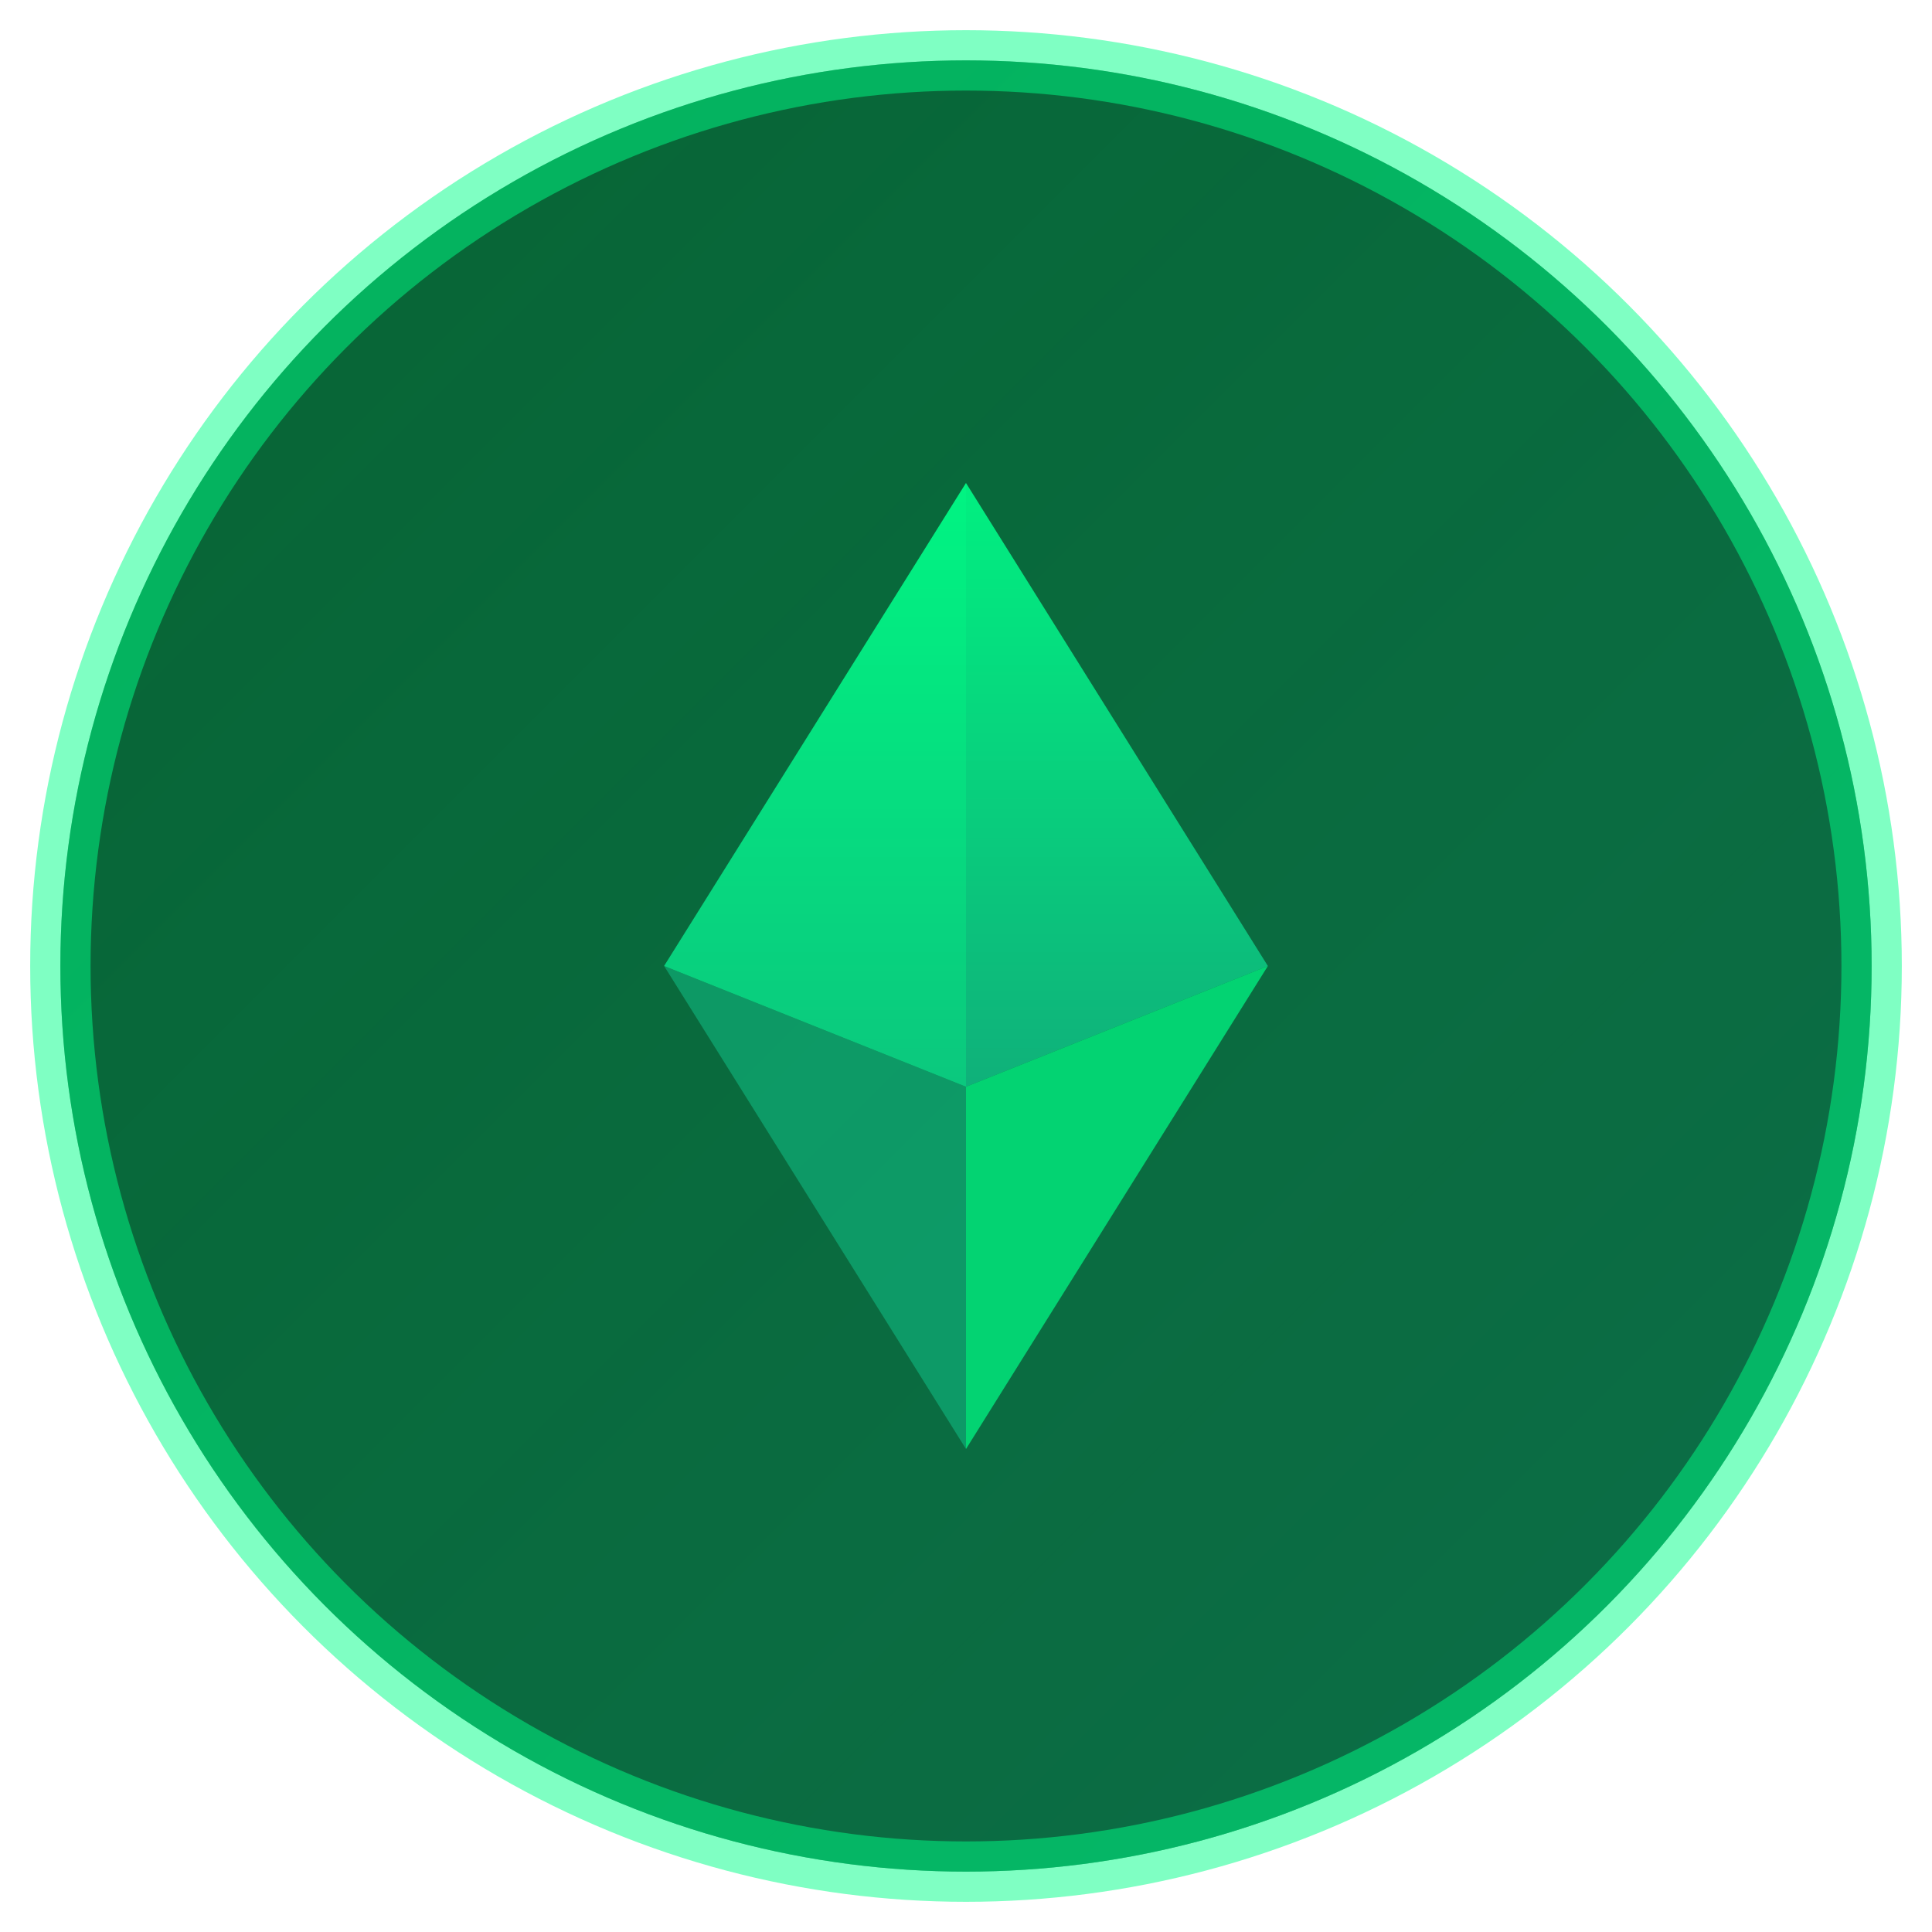
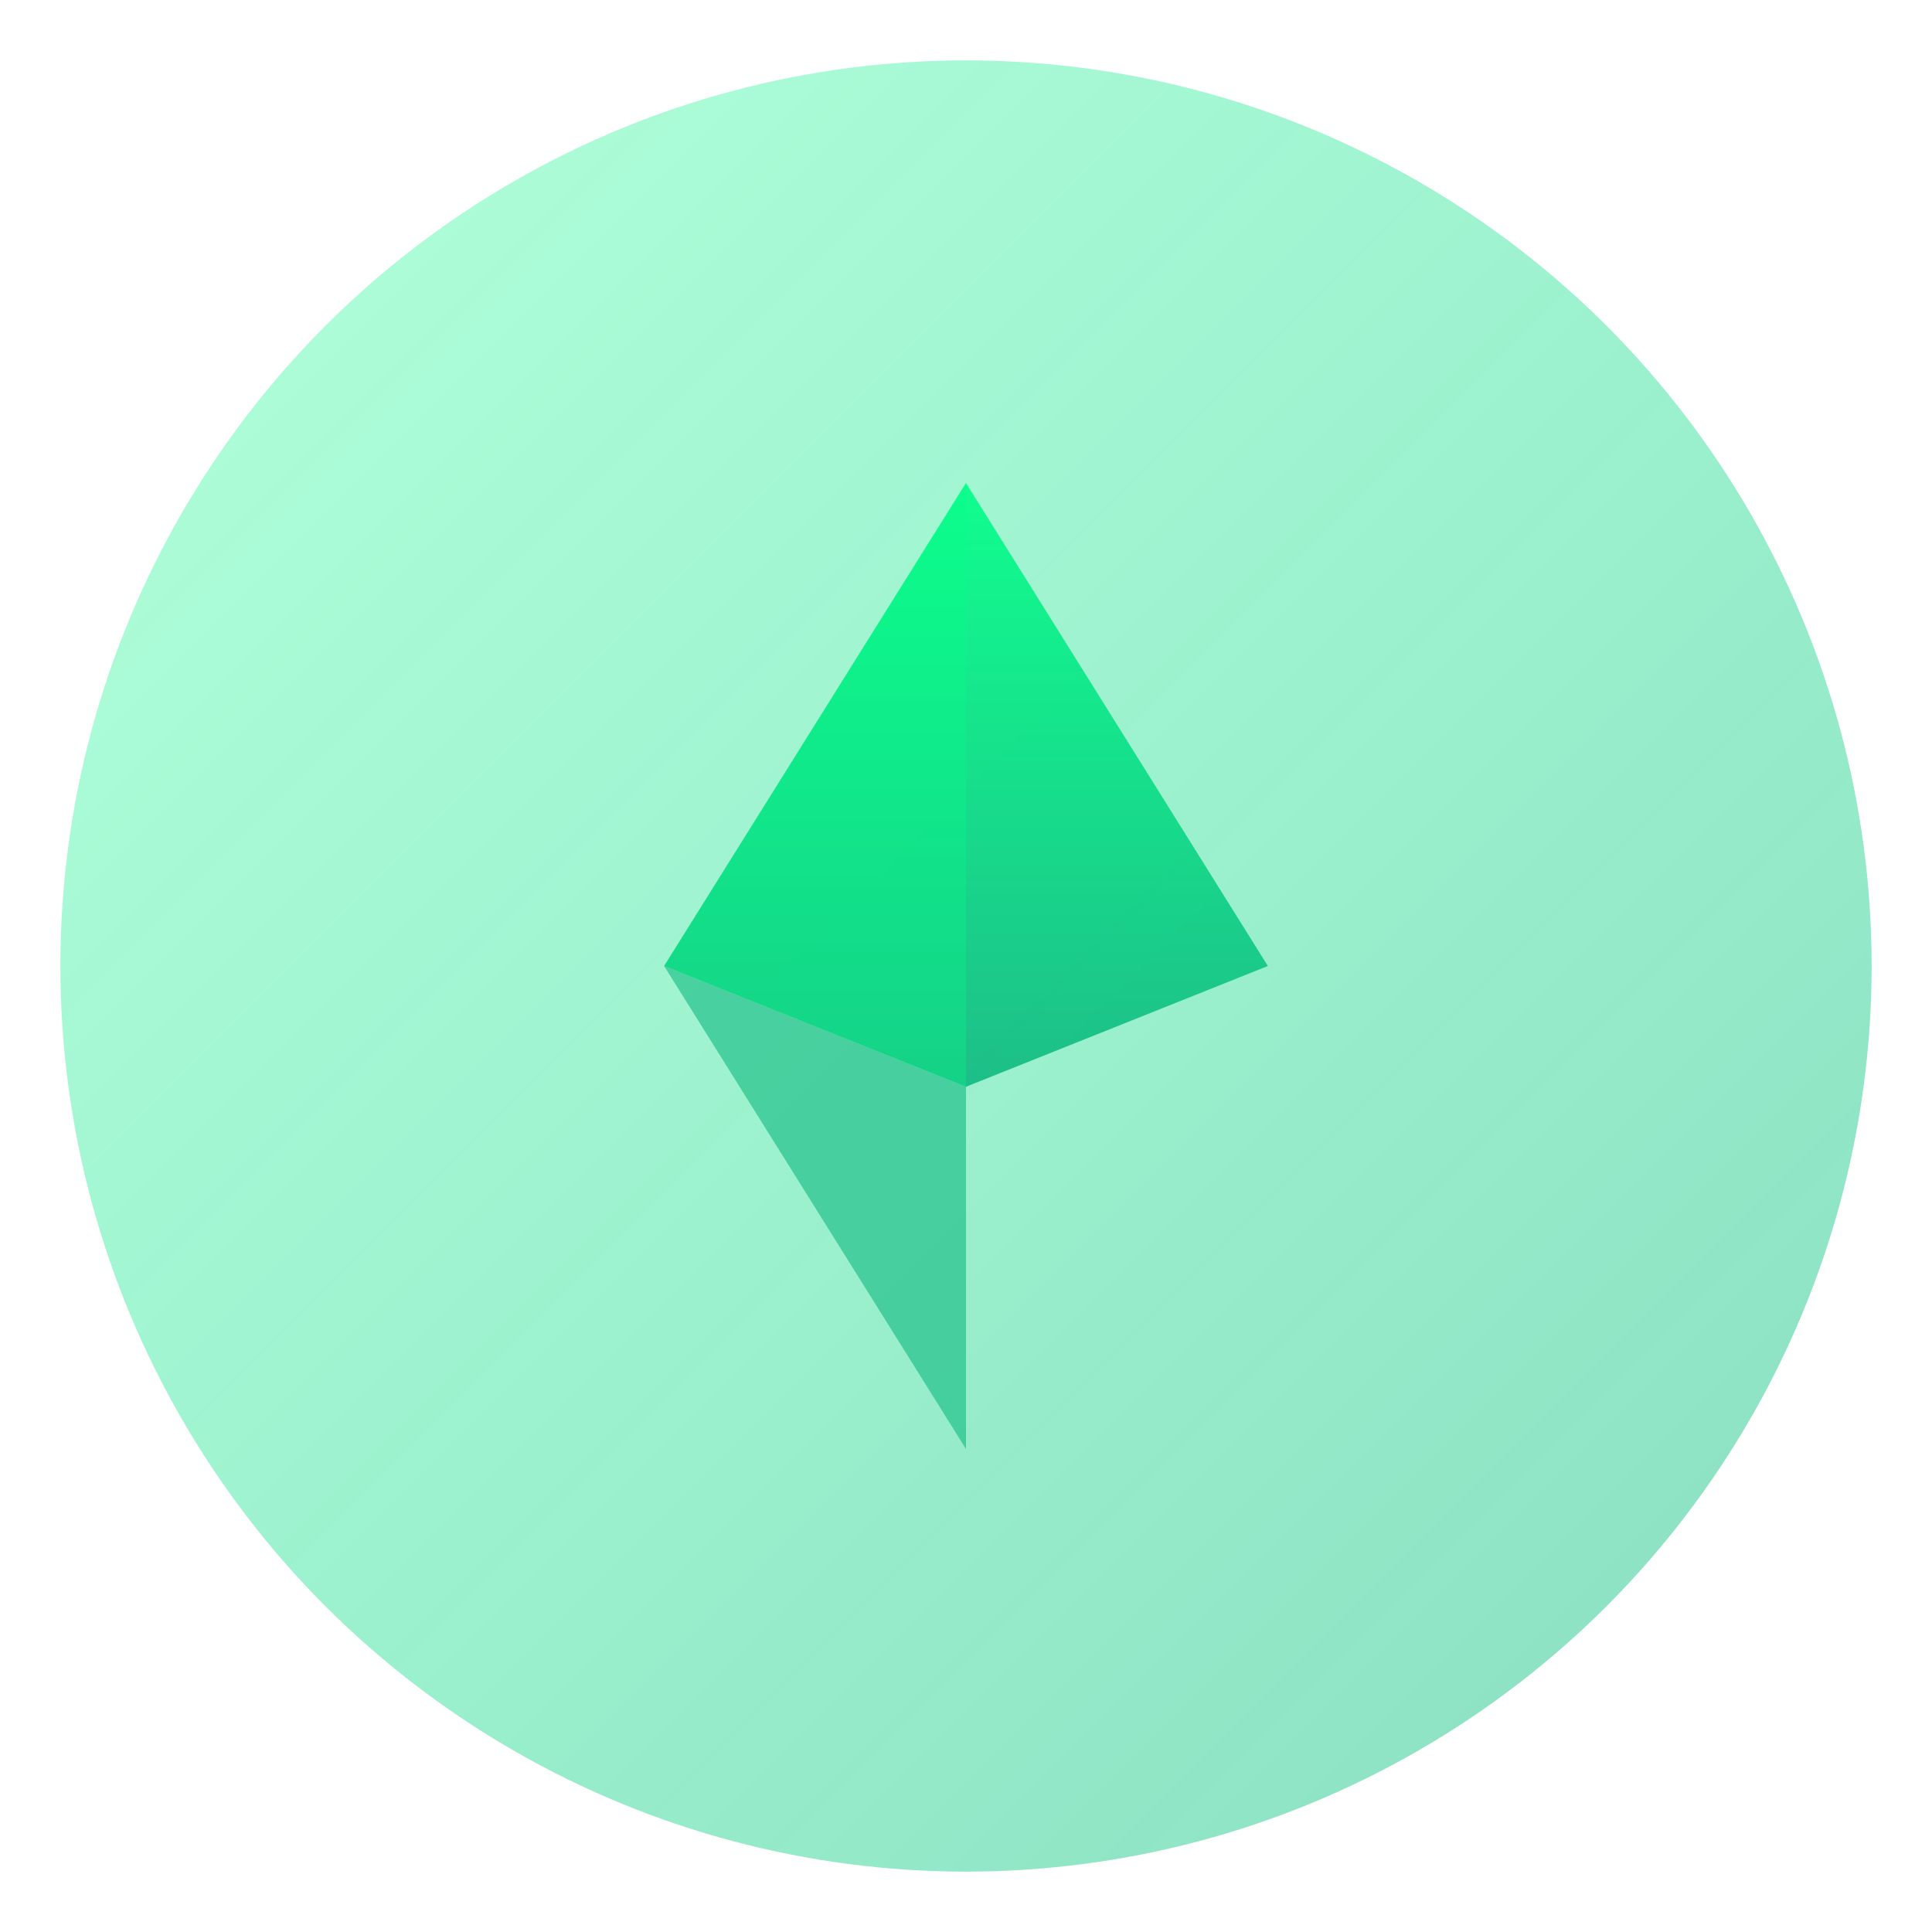
<svg xmlns="http://www.w3.org/2000/svg" width="64" height="64" viewBox="0 0 64 64" fill="none">
-   <circle cx="32" cy="32" r="30" fill="#0A1F0F" />
  <circle cx="32" cy="32" r="30" fill="url(#gradient1)" />
  <defs>
    <linearGradient id="gradient1" x1="0%" y1="0%" x2="100%" y2="100%">
      <stop offset="0%" style="stop-color:#00FF88;stop-opacity:0.3" />
      <stop offset="100%" style="stop-color:#10B981;stop-opacity:0.5" />
    </linearGradient>
    <linearGradient id="gradient2" x1="0%" y1="0%" x2="0%" y2="100%">
      <stop offset="0%" style="stop-color:#00FF88;stop-opacity:1" />
      <stop offset="100%" style="stop-color:#10B981;stop-opacity:1" />
    </linearGradient>
  </defs>
  <g transform="translate(32, 32)">
    <path d="M 0,-16 L 10,0 L 0,4 L -10,0 Z" fill="url(#gradient2)" opacity="0.9" />
-     <path d="M 0,4 L 10,0 L 0,16 Z" fill="#00FF88" opacity="0.7" />
    <path d="M 0,4 L -10,0 L 0,16 Z" fill="#10B981" opacity="0.6" />
    <path d="M 0,-16 L 0,4 L -10,0 Z" fill="#00FF88" opacity="0.3" />
  </g>
-   <circle cx="32" cy="32" r="30" stroke="#00FF88" stroke-width="2" fill="none" opacity="0.5" />
</svg>